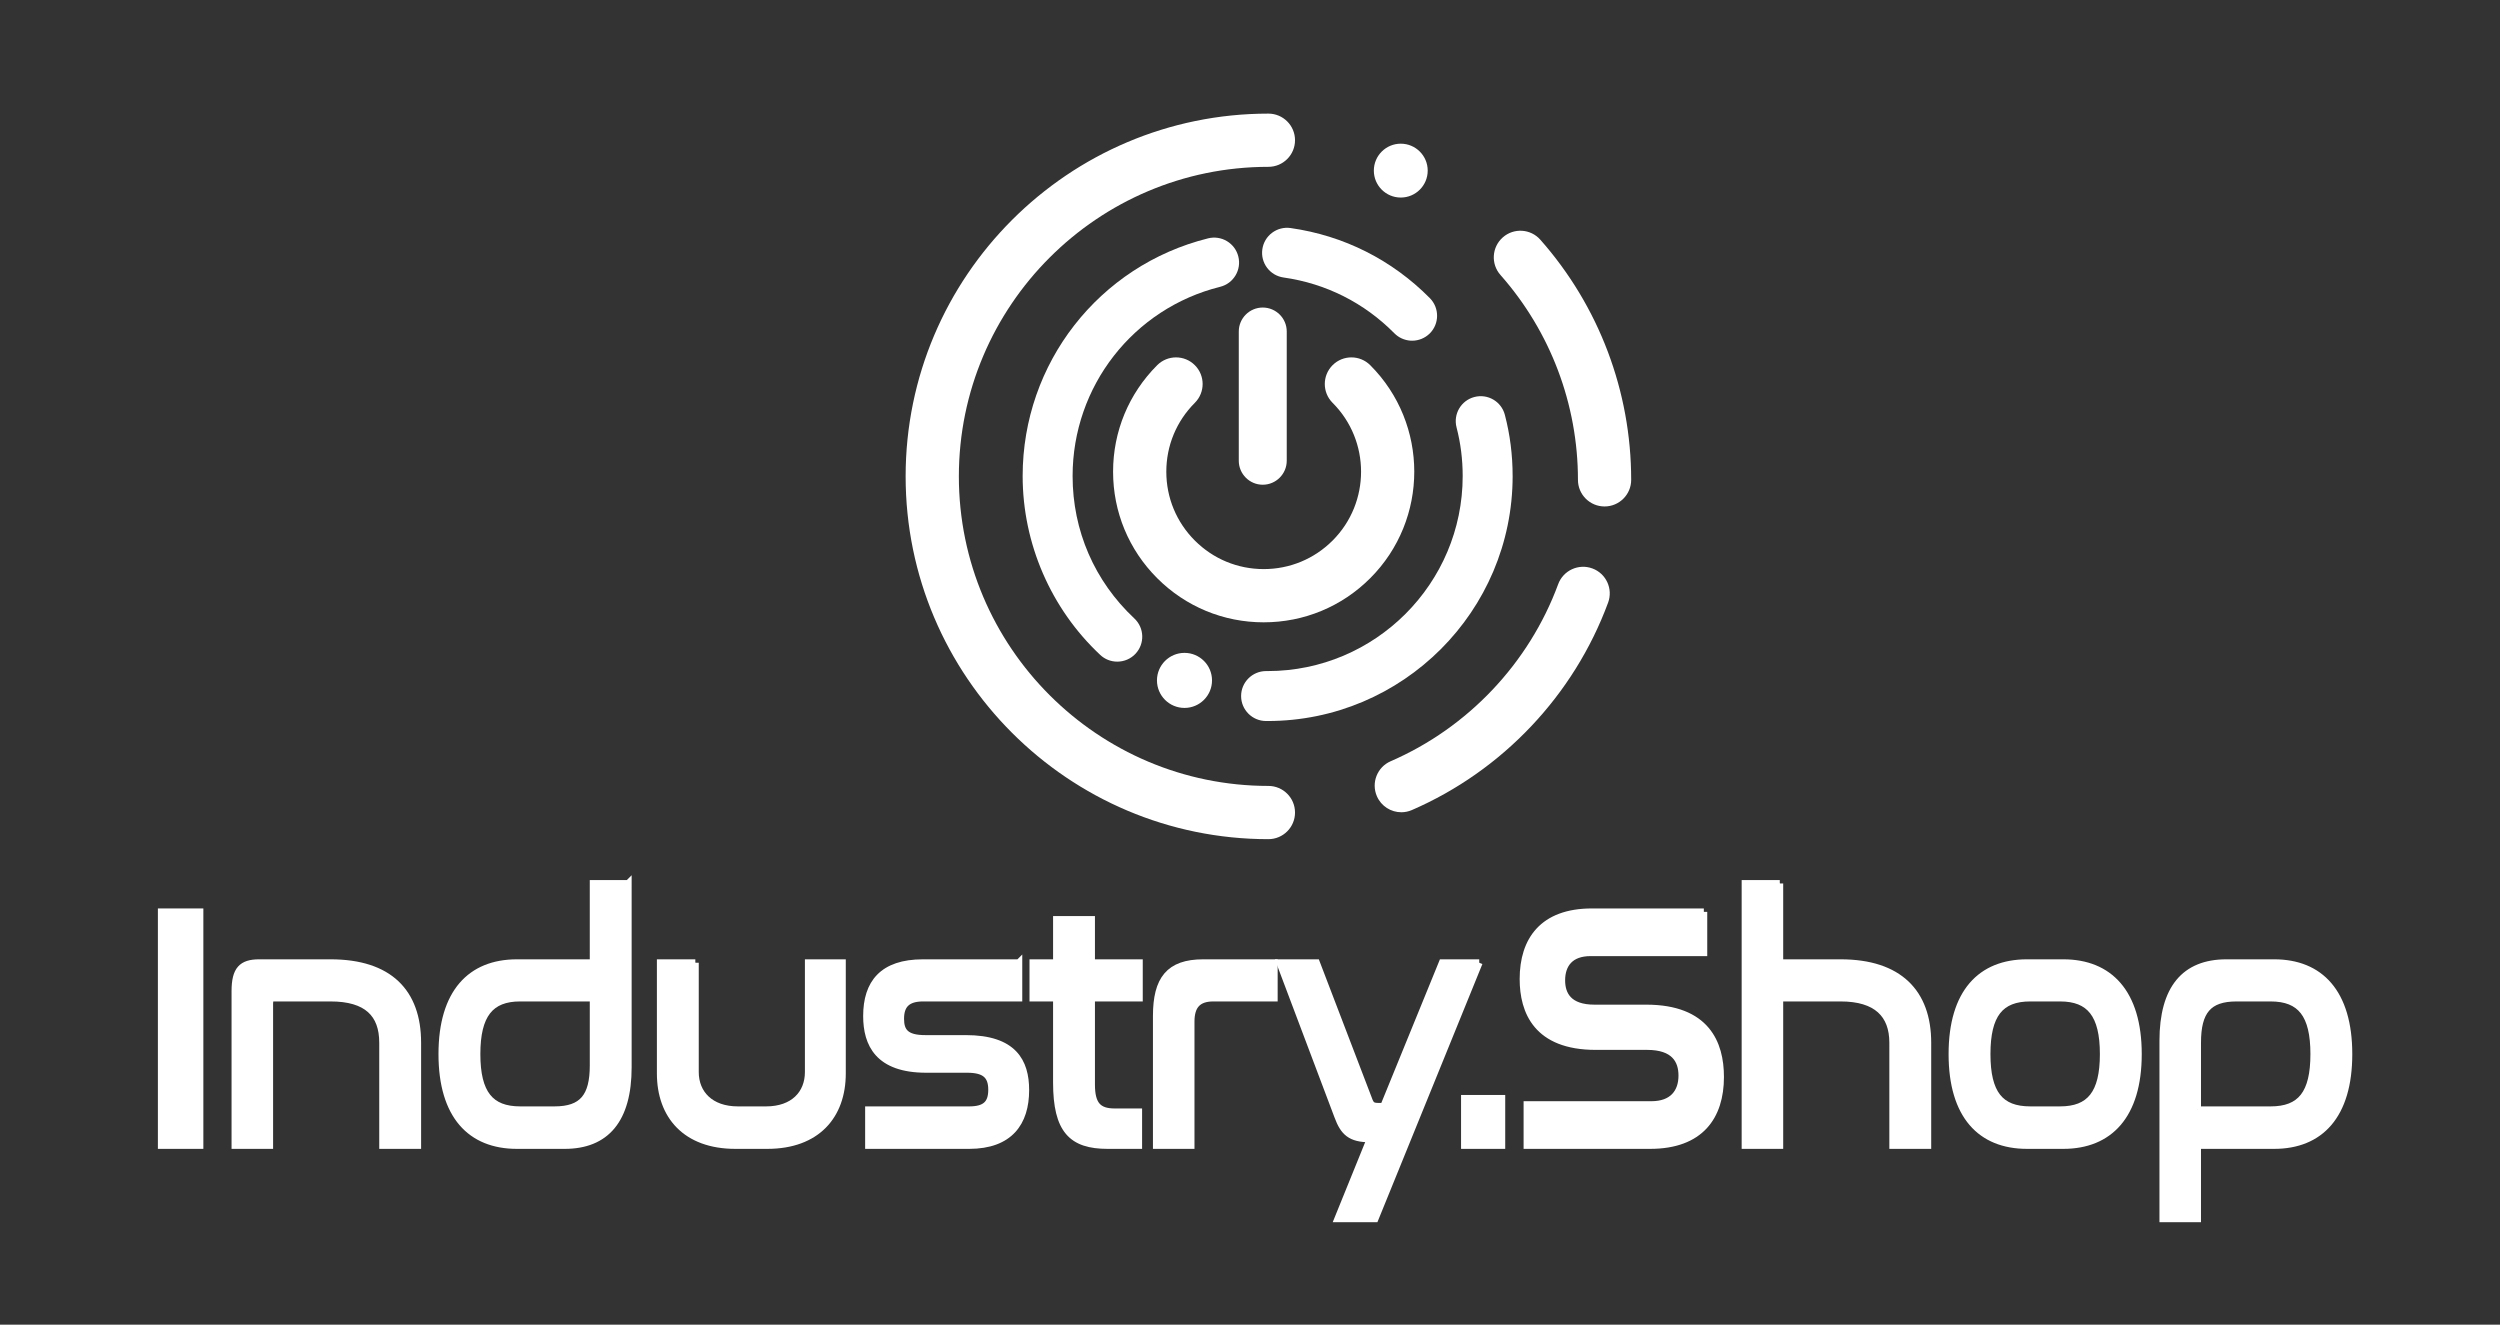
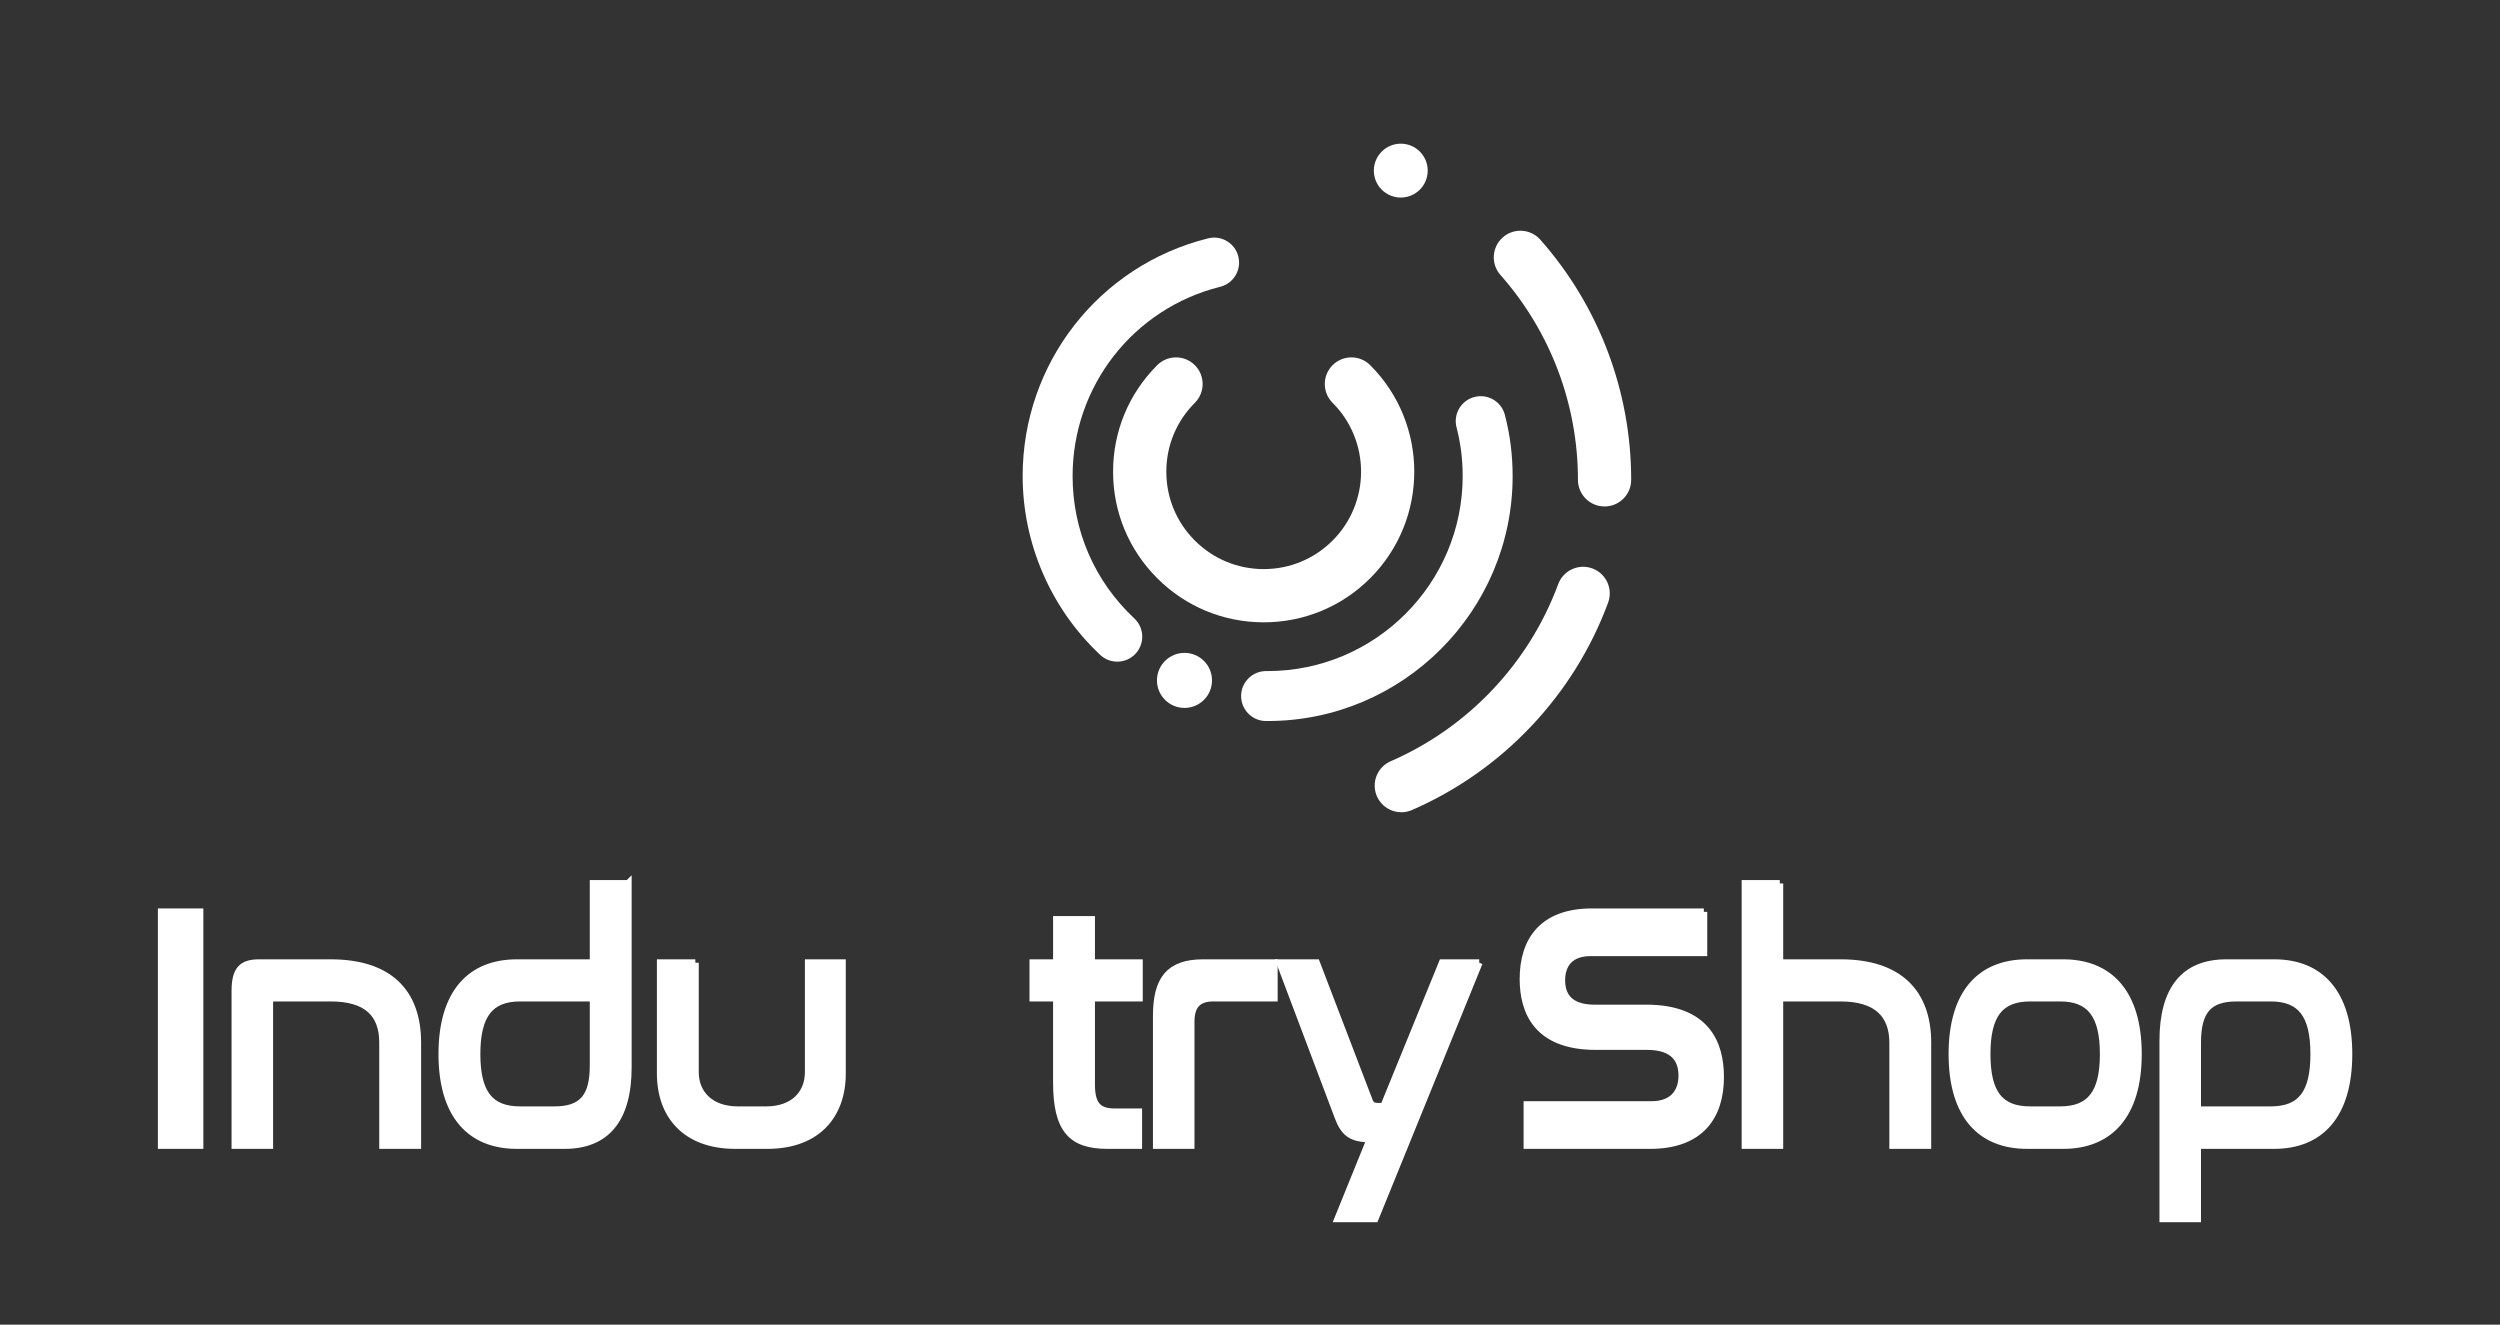
<svg xmlns="http://www.w3.org/2000/svg" id="Layer_1" viewBox="0 0 518.861 274.932">
  <rect x="0" y="0" width="518.861" height="274.932" fill="#333333" stroke="none" />
  <defs>
    <style>.cls-1,.cls-2{fill:#fff;}.cls-2{stroke:#fff;stroke-miterlimit:10;stroke-width:1.417px;}</style>
  </defs>
  <path class="cls-2" d="M41.497,189.251v48.48h-8.02v-48.48h8.02Z" />
  <path class="cls-2" d="M68.613,199.809c12.165,0,18.077,6.105,18.077,16.591v21.332h-7.271v-21.332c0-5.961-3.263-9.265-10.806-9.265h-11.758c-.612,0-.884.359-.884,1.077v29.52h-7.204v-32.033c0-4.453,1.428-5.89,5.029-5.89h14.816Z" />
  <path class="cls-2" d="M130.385,183.362v38.138c0,10.917-4.621,16.232-13.185,16.232h-9.923c-9.582,0-15.563-6.177-15.563-18.961s5.981-18.961,15.563-18.961h15.836v-16.447h7.271ZM123.114,221.14v-14.005h-15.156c-6.185,0-8.971,3.448-8.971,11.635,0,8.188,2.786,11.563,8.971,11.563h7.137c5.776,0,8.02-2.729,8.02-9.193Z" />
  <path class="cls-2" d="M144.314,199.809v22.696c0,4.453,3.126,7.829,8.835,7.829h5.845c5.709,0,8.768-3.375,8.768-7.829v-22.696h7.067v22.983c0,8.763-5.301,14.939-15.563,14.939h-6.66c-10.262,0-15.563-6.177-15.563-14.939v-22.983h7.272Z" />
-   <path class="cls-2" d="M211.456,199.809v7.326h-19.845c-3.33,0-4.689,1.437-4.689,4.31,0,2.657,1.088,4.094,5.098,4.094h8.427c9.923,0,12.438,4.812,12.438,10.702,0,6.751-3.33,11.492-11.758,11.492h-20.864v-7.398h20.864c3.33,0,4.689-1.221,4.689-4.166,0-3.017-1.495-4.238-5.097-4.238h-8.496c-9.922,0-12.369-5.243-12.369-11.061,0-6.823,3.33-11.061,11.689-11.061h19.913Z" />
  <path class="cls-2" d="M219.269,199.809v-8.978h7.272v8.978h9.923v7.326h-9.923v17.956c0,4.237,1.427,5.674,4.825,5.674h4.961v6.967h-6.456c-7.408,0-10.603-3.16-10.603-13.072v-17.525h-4.893v-7.326h4.893Z" />
  <path class="cls-2" d="M264.462,199.809v7.326h-12.641c-3.194,0-4.622,1.58-4.622,4.884v25.713h-7.203v-26.862c0-7.613,2.65-11.061,9.718-11.061h14.748Z" />
  <path class="cls-2" d="M307.004,199.809l-21.612,53.149h-7.748l6.729-16.591c-4.077,0-5.505-1.365-6.729-4.668l-12.029-31.89h7.612l10.806,28.227c.476,1.365.815,1.58,2.175,1.58h.952l12.165-29.807h7.68Z" />
-   <path class="cls-2" d="M311.691,227.964v9.768h-7.748v-9.768h7.748Z" />
  <path class="cls-2" d="M353.621,189.251v8.475h-23.515c-4.146,0-5.981,2.37-5.981,5.746,0,2.945,1.428,5.746,6.797,5.746h10.738c12.505,0,15.427,7.326,15.427,14.292,0,8.188-4.146,14.221-14.611,14.221h-25.555v-8.475h25.826c4.35,0,6.32-2.514,6.32-6.033,0-3.16-1.562-6.033-7.204-6.033h-10.67c-12.233,0-15.088-7.254-15.088-14.005,0-8.044,4.078-13.934,14.272-13.934h23.243Z" />
  <path class="cls-2" d="M369.384,183.362v16.447h12.641c12.098,0,18.078,6.177,18.078,16.591v21.332h-7.271v-21.332c0-5.817-3.33-9.265-10.807-9.265h-12.641v30.597h-7.204v-54.37h7.204Z" />
  <path class="cls-2" d="M428.235,199.809c9.515,0,15.563,6.177,15.563,18.961s-6.049,18.961-15.563,18.961h-7.544c-9.582,0-15.563-6.177-15.563-18.961s5.981-18.961,15.563-18.961h7.544ZM421.37,207.135c-6.252,0-8.971,3.448-8.971,11.635,0,8.188,2.719,11.563,8.971,11.563h6.185c6.185,0,8.972-3.375,8.972-11.563,0-8.188-2.787-11.635-8.972-11.635h-6.185Z" />
  <path class="cls-2" d="M471.999,199.809c9.515,0,15.495,6.177,15.495,18.961s-5.98,18.961-15.495,18.961h-15.903v15.227h-7.204v-36.917c0-10.917,4.554-16.232,13.185-16.232h9.923ZM456.096,230.334h15.155c6.253,0,8.972-3.375,8.972-11.563,0-8.188-2.719-11.635-8.972-11.635h-7.067c-5.846,0-8.088,2.729-8.088,9.265v13.934Z" />
-   <path class="cls-1" d="M263.25,174.165c-41.516,0-75.292-33.776-75.292-75.293s33.776-75.292,75.292-75.292c3.051,0,5.524,2.473,5.524,5.523s-2.473,5.523-5.524,5.523c-35.425,0-64.244,28.821-64.244,64.245s28.819,64.245,64.244,64.245c3.051,0,5.524,2.473,5.524,5.524s-2.473,5.524-5.524,5.524Z" />
  <path class="cls-1" d="M333.019,105.113c-3.051,0-5.524-2.473-5.524-5.523,0-15.682-5.712-30.784-16.084-42.522-2.02-2.286-1.804-5.777.482-7.797s5.777-1.804,7.797.482c12.157,13.759,18.853,31.458,18.853,49.837,0,3.051-2.473,5.523-5.524,5.523Z" />
  <path class="cls-1" d="M262.277,129.16c-8.351,0-16.201-3.252-22.106-9.157-5.905-5.904-9.157-13.755-9.157-22.105s3.252-16.201,9.157-22.106c2.157-2.156,5.654-2.157,7.811 0,2.157,2.157,2.157,5.654,0,7.811-3.818,3.818-5.921,8.894-5.921,14.294,0,5.399,2.103,10.476,5.921,14.294,3.818,3.818,8.894,5.921,14.295,5.921,5.4,0,10.476-2.103,14.294-5.921,7.881-7.882,7.881-20.707,0-28.588-2.157-2.157-2.157-5.655,0-7.812,2.157-2.156,5.654-2.156,7.811,0,12.189,12.189,12.189,32.022,0,44.211-5.904,5.905-13.755,9.157-22.105,9.157Z" />
  <path class="cls-1" d="M290.723,29.821c3.087,0,5.59,2.503,5.59,5.59s-2.503,5.59-5.59,5.59-5.59-2.503-5.59-5.59,2.503-5.59,5.59-5.59Z" />
  <path class="cls-1" d="M290.835,168.579c-2.134,0-4.167-1.245-5.07-3.327-1.214-2.799.07-6.051,2.869-7.265,16.043-6.959,28.711-20.351,34.756-36.74,1.055-2.862,4.231-4.327,7.093-3.271,2.862,1.055,4.326,4.231,3.271,7.094-7.083,19.206-21.925,34.898-40.723,43.052-.716.311-1.462.458-2.195.458Z" />
  <path class="cls-1" d="M253.237,59.525c-18.028,4.497-30.624,20.647-30.624,39.276,0,11.325,4.552,21.816,12.814,29.556,2.089,1.949,2.198,5.238.241,7.327-.974,1.044-2.354,1.637-3.78,1.637-1.325,0-2.58-.491-3.539-1.395-10.234-9.579-16.103-23.11-16.103-37.125,0-23.399,15.823-43.68,38.481-49.331,1.333-.335,2.728-.133,3.921.577,1.185.717,2.026,1.847,2.362,3.196.694,2.775-.998,5.596-3.773,6.282Z" />
  <path class="cls-1" d="M313.939,98.801c0,28.036-22.814,50.843-50.851,50.843h-.32c-2.86,0-5.183-2.323-5.183-5.183s2.323-5.183,5.183-5.183h.32c22.323,0,40.484-18.161,40.484-40.476,0-3.453-.429-6.851-1.271-10.086-.725-2.767.935-5.604,3.702-6.321,2.767-.725,5.604.935,6.321,3.702,1.076,4.092,1.613,8.363,1.613,12.705Z" />
-   <path class="cls-1" d="M296.729,69.214c-.974.959-2.292,1.497-3.648,1.497-.109,0-.218-.008-.327-.008-1.27-.086-2.463-.624-3.359-1.528-6.267-6.337-14.217-10.335-23.001-11.582-1.372-.195-2.588-.912-3.422-2.019-.826-1.107-1.177-2.471-.982-3.843.398-2.822,3.017-4.801,5.854-4.404,11.045,1.567,21.045,6.594,28.917,14.552,2.011,2.034,1.995,5.324-.031,7.334Z" />
-   <path class="cls-1" d="M251.548,141.213c0-3.155-2.558-5.713-5.713-5.713s-5.713,2.558-5.713,5.713,2.558,5.713,5.713,5.713,5.713-2.558,5.713-5.713Z" />
-   <path class="cls-1" d="M267.056,68.801v26.82c0,2.744-2.237,4.981-4.981,4.981s-4.973-2.237-4.973-4.981v-26.82c0-2.744,2.229-4.973,4.973-4.973s4.981,2.229,4.981,4.973Z" />
+   <path class="cls-1" d="M251.548,141.213c0-3.155-2.558-5.713-5.713-5.713s-5.713,2.558-5.713,5.713,2.558,5.713,5.713,5.713,5.713-2.558,5.713-5.713" />
</svg>